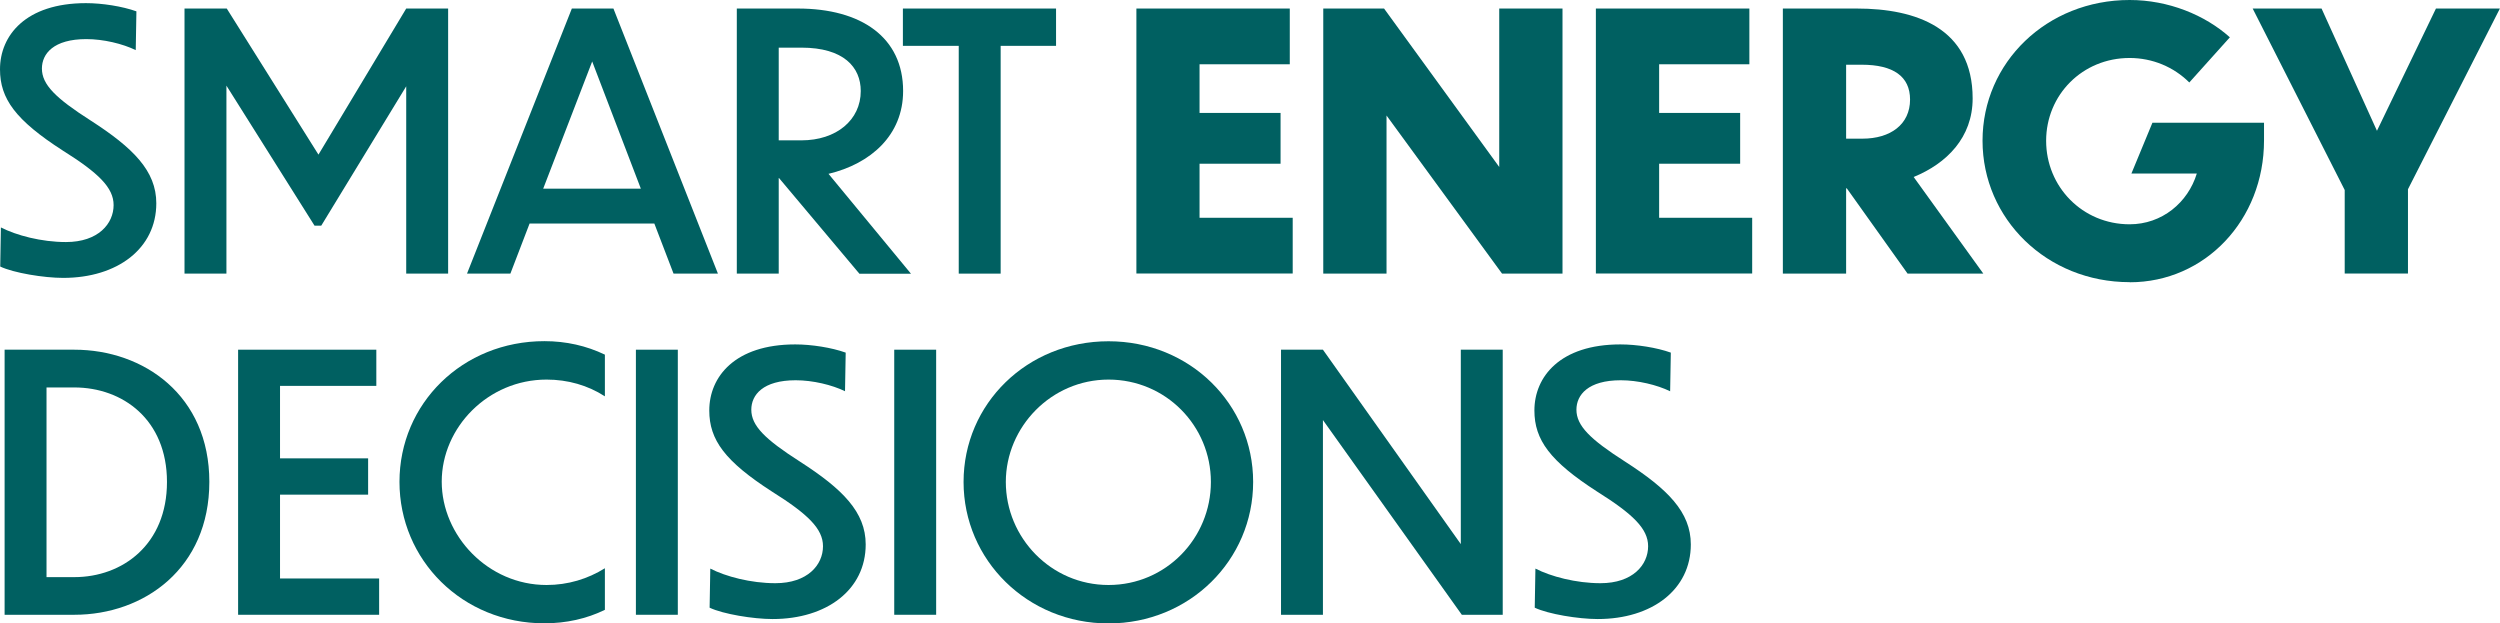
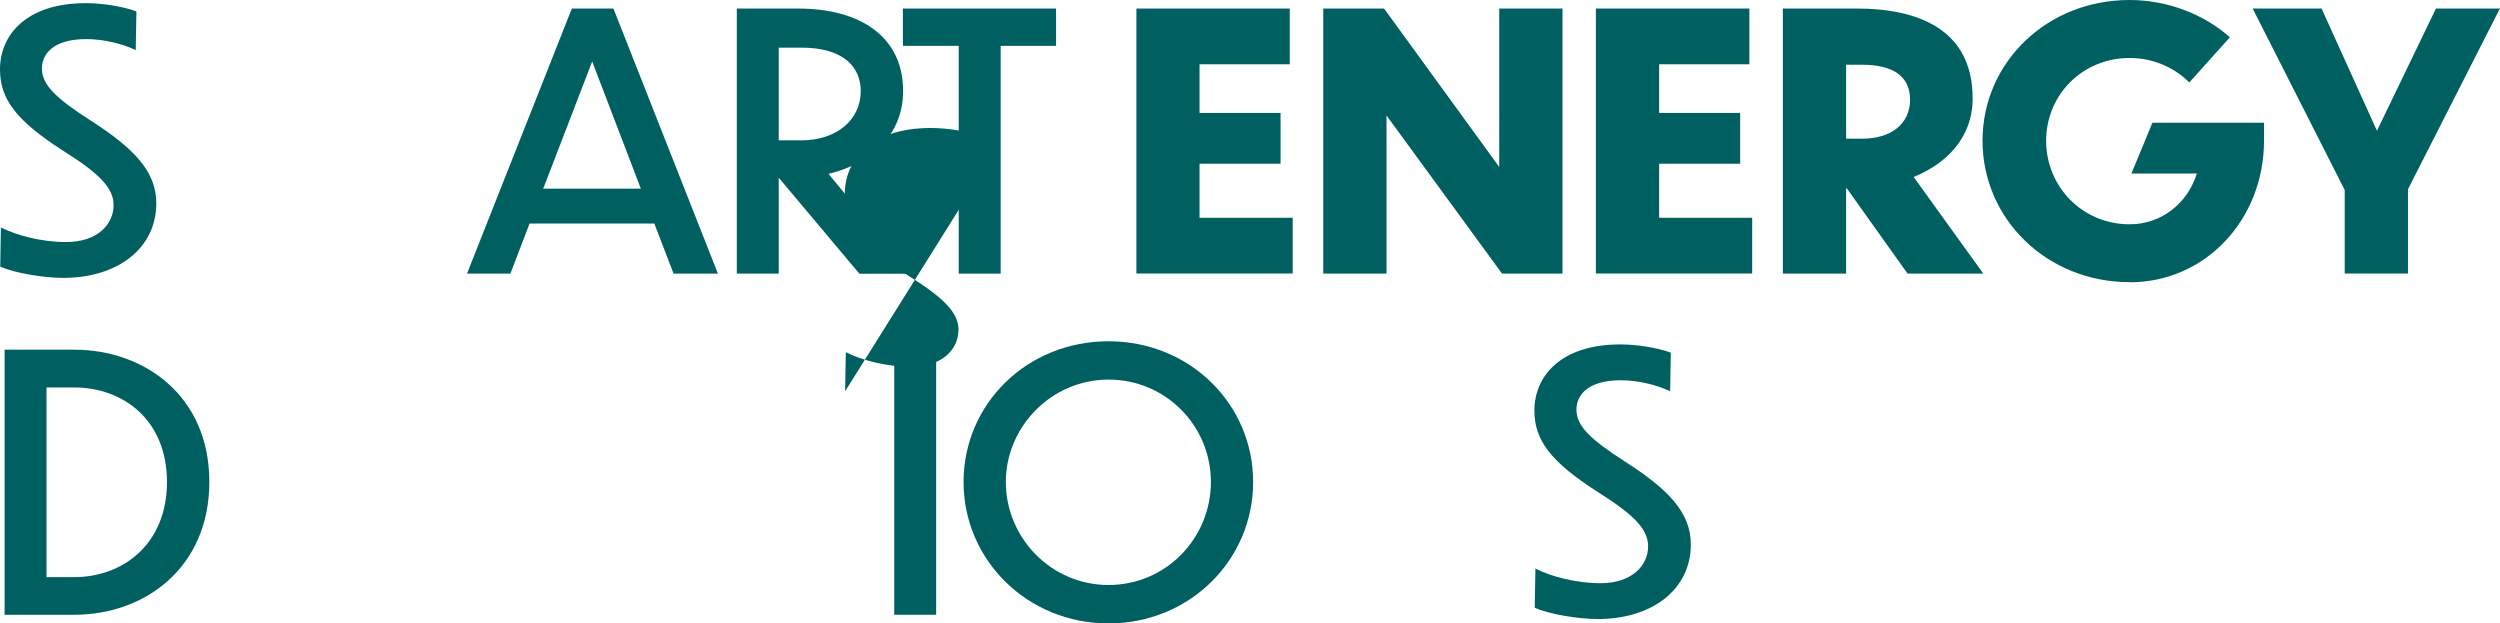
<svg xmlns="http://www.w3.org/2000/svg" id="Layer_1" data-name="Layer 1" viewBox="0 0 222.48 55.47">
  <defs>
    <style>      .cls-1 {        fill: #006061;      }    </style>
  </defs>
  <path class="cls-1" d="M12.08,4.46c-1.17-.57-2.88-.98-4.4-.98-2.91,0-3.95,1.3-3.95,2.62,0,1.42,1.2,2.62,4.33,4.62,3.79,2.44,5.85,4.49,5.85,7.37,0,4.02-3.45,6.64-8.29,6.64-1.71,0-4.4-.44-5.6-1.01l.06-3.48c1.36.7,3.6,1.3,5.79,1.3,2.88,0,4.24-1.64,4.24-3.29,0-1.55-1.33-2.85-4.55-4.87C1.39,10.69,0,8.79,0,6.17,0,3.16,2.28.28,7.65.28c1.45,0,3.23.28,4.49.73l-.06,3.45Z" />
-   <path class="cls-1" d="M20.15,7.62v16.73h-3.73V.76h3.76l8.16,13L36.15.76h3.73v23.59h-3.73V7.68l-7.56,12.4h-.6l-7.84-12.46Z" />
  <path class="cls-1" d="M58.23,19.89h-11.1l-1.71,4.46h-3.86L50.89.76h3.7l9.3,23.59h-3.95l-1.71-4.46ZM57.03,16.79l-4.33-11.32-4.36,11.32h8.7Z" />
  <path class="cls-1" d="M69.33,15.84h-.03v8.51h-3.73V.76h5.44c5.63,0,9.36,2.56,9.36,7.34,0,3.95-2.91,6.48-6.64,7.37l7.34,8.89h-4.59l-7.15-8.51ZM69.3,4.24v8.25h2.02c3.1,0,5.28-1.8,5.28-4.39,0-2.12-1.52-3.86-5.28-3.86h-2.02Z" />
  <path class="cls-1" d="M85.31,4.08h-4.96V.76h13.63v3.32h-4.93v20.27h-3.73V4.08Z" />
  <path class="cls-1" d="M101.12.76h13.66v4.96h-8.03v4.33h7.21v4.52h-7.21v4.81h8.29v4.96h-13.91V.76Z" />
  <path class="cls-1" d="M123.39,10.28v14.07h-5.63V.76h5.41l10.25,14.1V.76h5.63v23.59h-5.38l-10.28-14.07Z" />
  <path class="cls-1" d="M142.02.76h13.66v4.96h-8.03v4.33h7.21v4.52h-7.21v4.81h8.28v4.96h-13.91V.76Z" />
  <path class="cls-1" d="M164.35,16.76h-.06v7.59h-5.63V.76h6.58c5.28,0,10.31,1.74,10.31,8,0,3.48-2.31,5.79-5.25,6.99l6.2,8.6h-6.74l-5.41-7.59ZM164.29,5.76v6.58h1.45c2.5,0,4.24-1.27,4.24-3.48,0-2.06-1.49-3.1-4.3-3.1h-1.39Z" />
  <path class="cls-1" d="M189.52,25.11c-7.37,0-13.09-5.63-13.09-12.59s5.72-12.52,13.09-12.52c3.45,0,6.7,1.33,8.92,3.32l-3.61,4.02c-1.39-1.39-3.29-2.18-5.31-2.18-4.21,0-7.43,3.29-7.43,7.37s3.22,7.43,7.43,7.43c2.88,0,5.19-1.93,5.98-4.52h-5.82l1.87-4.52h9.93v1.58c0,7.08-5.25,12.62-11.95,12.62Z" />
  <path class="cls-1" d="M214.29,16.85v7.49h-5.63v-7.43L200.47.76h6.13l4.93,10.88,5.25-10.88h5.69l-8.19,16.1Z" />
  <path class="cls-1" d="M.41,31.12h6.2c6.2,0,12.02,4.08,12.02,11.76s-5.79,11.83-12.02,11.83H.41v-23.59ZM4.14,51.36h2.47c4.3,0,8.25-2.91,8.25-8.47s-3.95-8.41-8.25-8.41h-2.47v16.89Z" />
-   <path class="cls-1" d="M21.19,31.12h12.3v3.22h-8.57v6.45h7.84v3.23h-7.84v7.46h8.82v3.23h-12.55v-23.59Z" />
-   <path class="cls-1" d="M53.83,35.27c-1.52-.98-3.29-1.49-5.19-1.49-5.22,0-9.33,4.27-9.33,9.08s4.11,9.2,9.33,9.2c1.9,0,3.67-.54,5.19-1.49v3.7c-1.61.79-3.45,1.2-5.38,1.2-7.3,0-12.9-5.63-12.9-12.59s5.6-12.52,12.9-12.52c1.93,0,3.73.41,5.38,1.2v3.7Z" />
-   <path class="cls-1" d="M56.59,31.12h3.73v23.59h-3.73v-23.59Z" />
-   <path class="cls-1" d="M75.21,34.82c-1.17-.57-2.88-.98-4.4-.98-2.91,0-3.95,1.3-3.95,2.62,0,1.42,1.2,2.62,4.33,4.62,3.79,2.44,5.85,4.49,5.85,7.37,0,4.02-3.45,6.64-8.29,6.64-1.71,0-4.4-.44-5.6-1.01l.06-3.48c1.36.7,3.6,1.3,5.79,1.3,2.88,0,4.24-1.64,4.24-3.29,0-1.55-1.33-2.85-4.55-4.87-4.17-2.69-5.57-4.59-5.57-7.21,0-3,2.28-5.88,7.65-5.88,1.45,0,3.23.28,4.49.73l-.06,3.45Z" />
+   <path class="cls-1" d="M75.21,34.82l.06-3.48c1.36.7,3.6,1.3,5.79,1.3,2.88,0,4.24-1.64,4.24-3.29,0-1.55-1.33-2.85-4.55-4.87-4.17-2.69-5.57-4.59-5.57-7.21,0-3,2.28-5.88,7.65-5.88,1.45,0,3.23.28,4.49.73l-.06,3.45Z" />
  <path class="cls-1" d="M79.58,31.12h3.73v23.59h-3.73v-23.59Z" />
  <path class="cls-1" d="M111.52,42.89c0,6.96-5.66,12.59-12.87,12.59s-12.9-5.63-12.9-12.59,5.66-12.52,12.9-12.52,12.87,5.6,12.87,12.52ZM89.51,42.89c0,4.96,4.02,9.17,9.14,9.17s9.11-4.17,9.11-9.17-4.02-9.11-9.11-9.11-9.14,4.21-9.14,9.11Z" />
-   <path class="cls-1" d="M117.73,37.38v17.33h-3.73v-23.59h3.73l12.27,17.3v-17.3h3.73v23.59h-3.64l-12.36-17.33Z" />
  <path class="cls-1" d="M148.63,34.82c-1.17-.57-2.88-.98-4.39-.98-2.91,0-3.95,1.3-3.95,2.62,0,1.42,1.2,2.62,4.33,4.62,3.79,2.44,5.85,4.49,5.85,7.37,0,4.02-3.45,6.64-8.29,6.64-1.71,0-4.4-.44-5.6-1.01l.06-3.48c1.36.7,3.61,1.3,5.79,1.3,2.88,0,4.24-1.64,4.24-3.29,0-1.55-1.33-2.85-4.55-4.87-4.17-2.69-5.57-4.59-5.57-7.21,0-3,2.28-5.88,7.65-5.88,1.45,0,3.23.28,4.49.73l-.06,3.45Z" />
</svg>